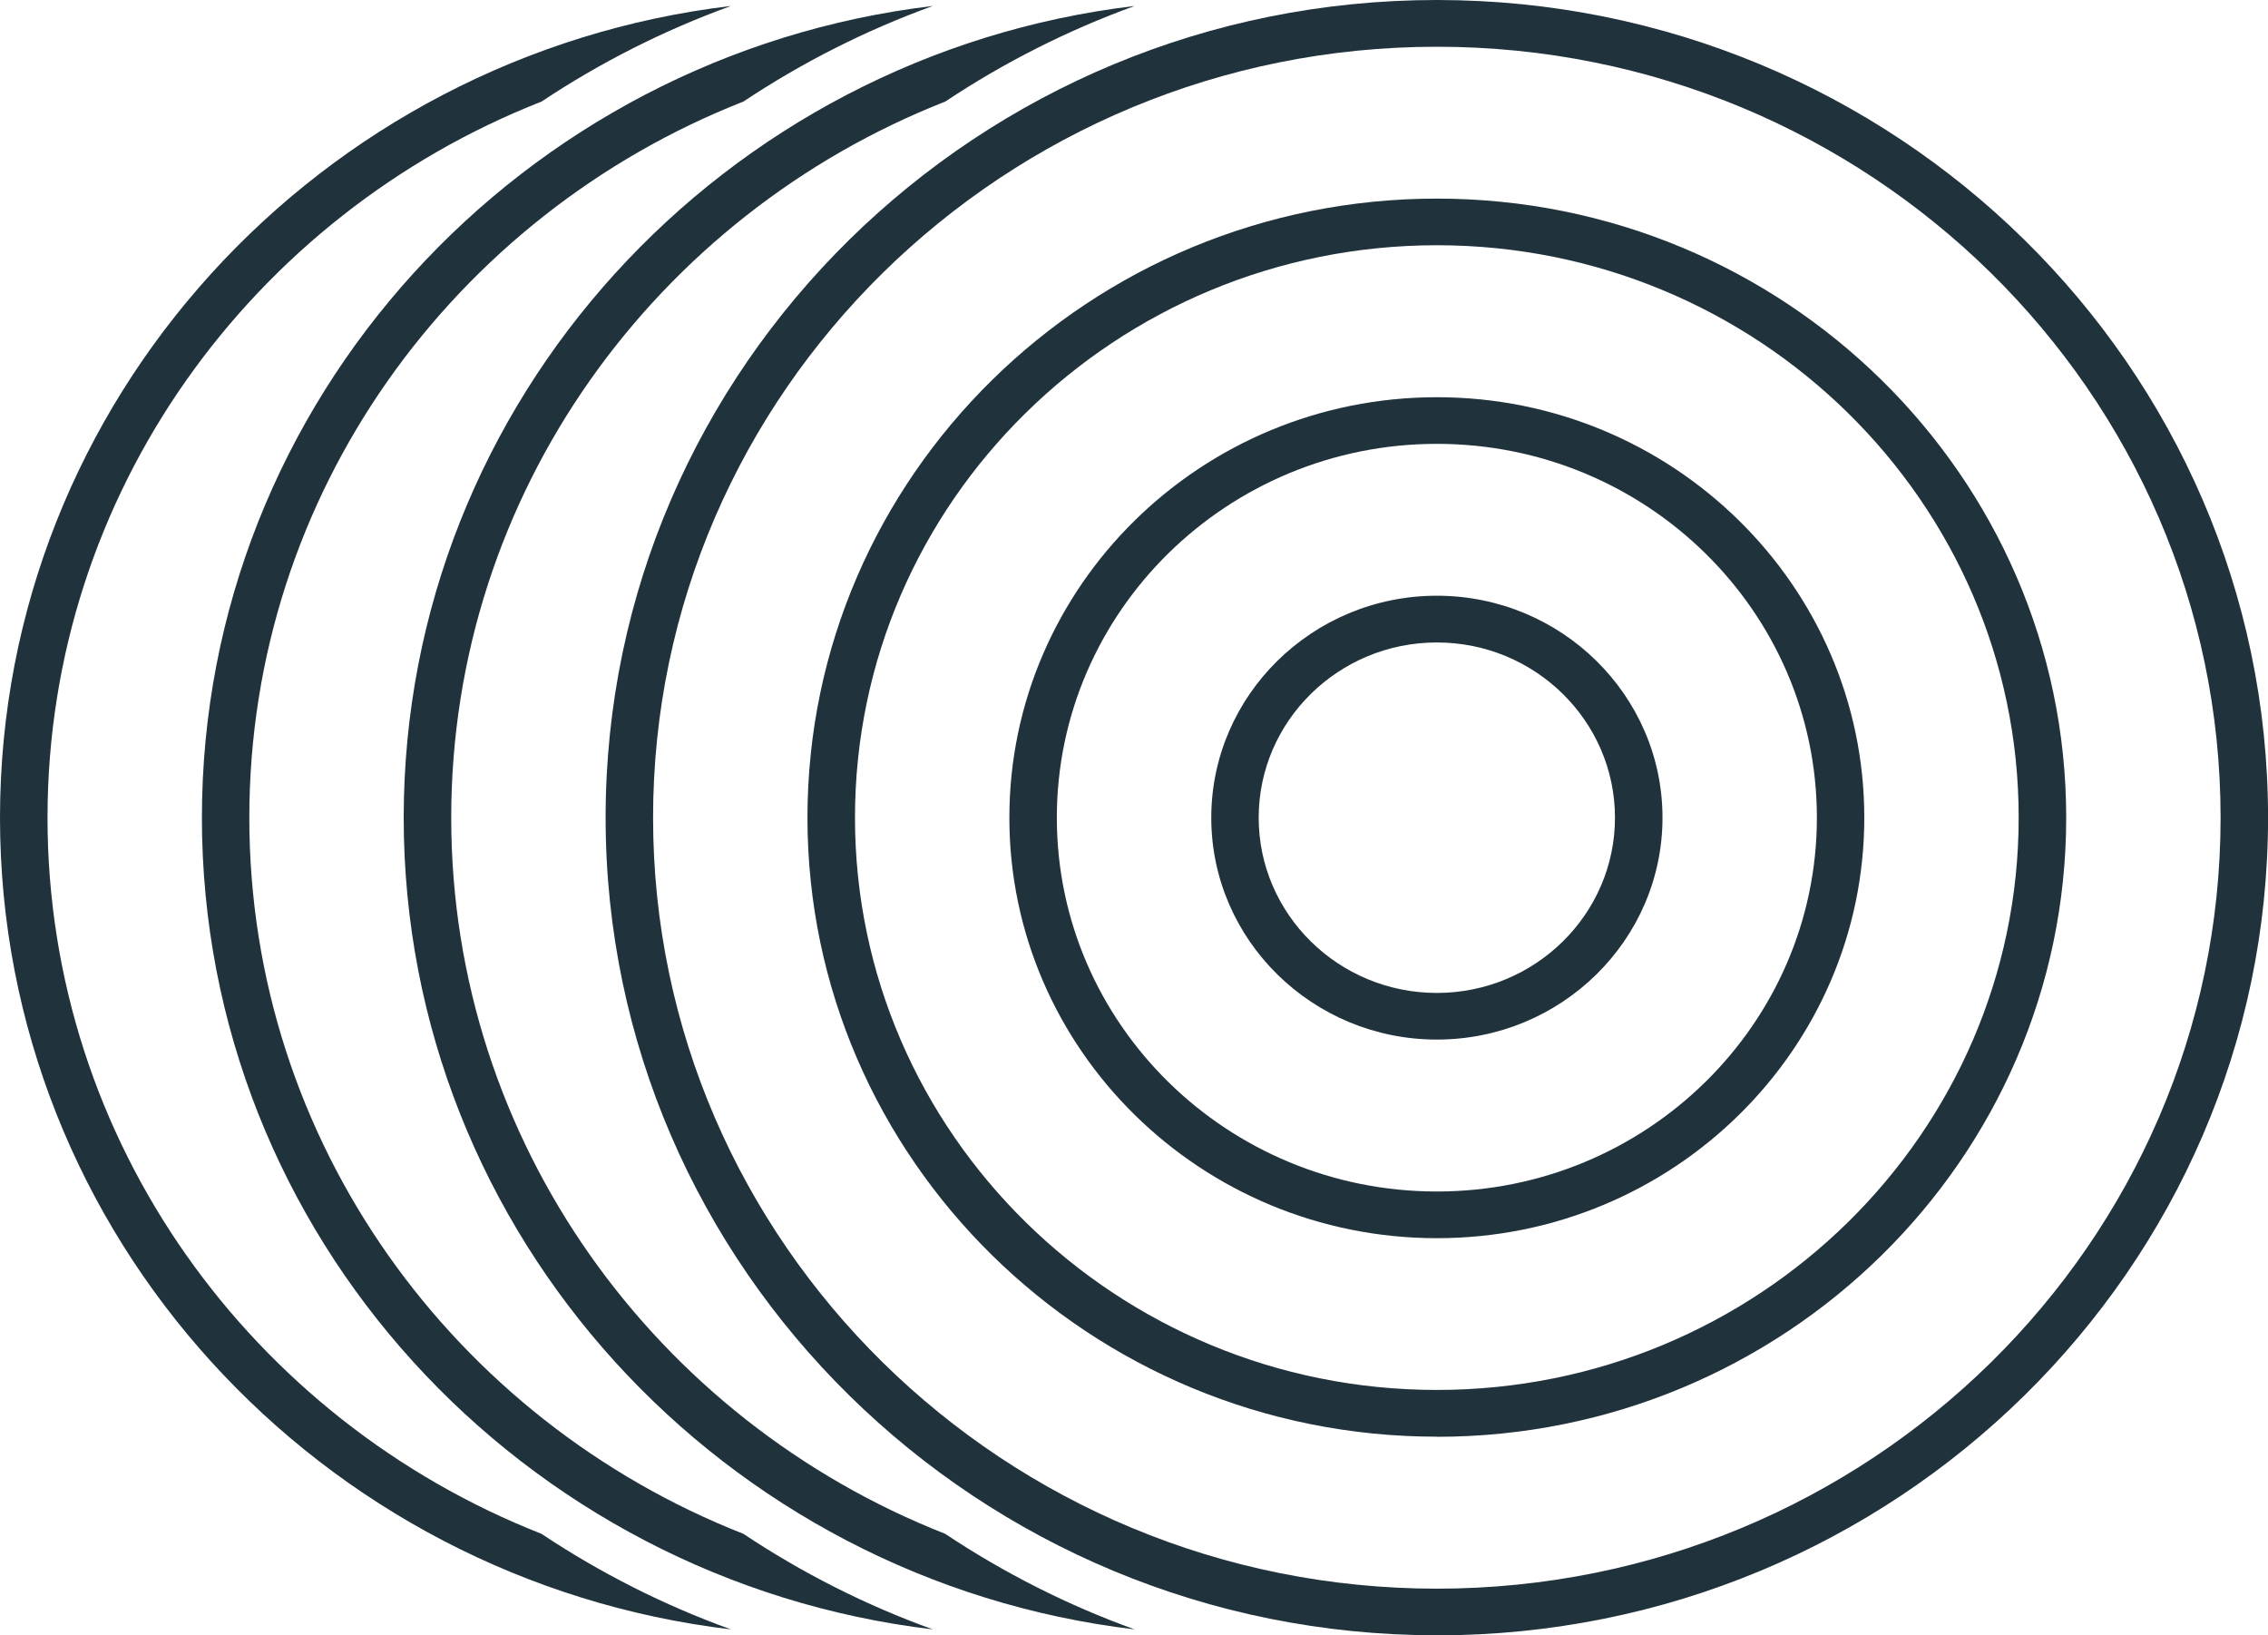
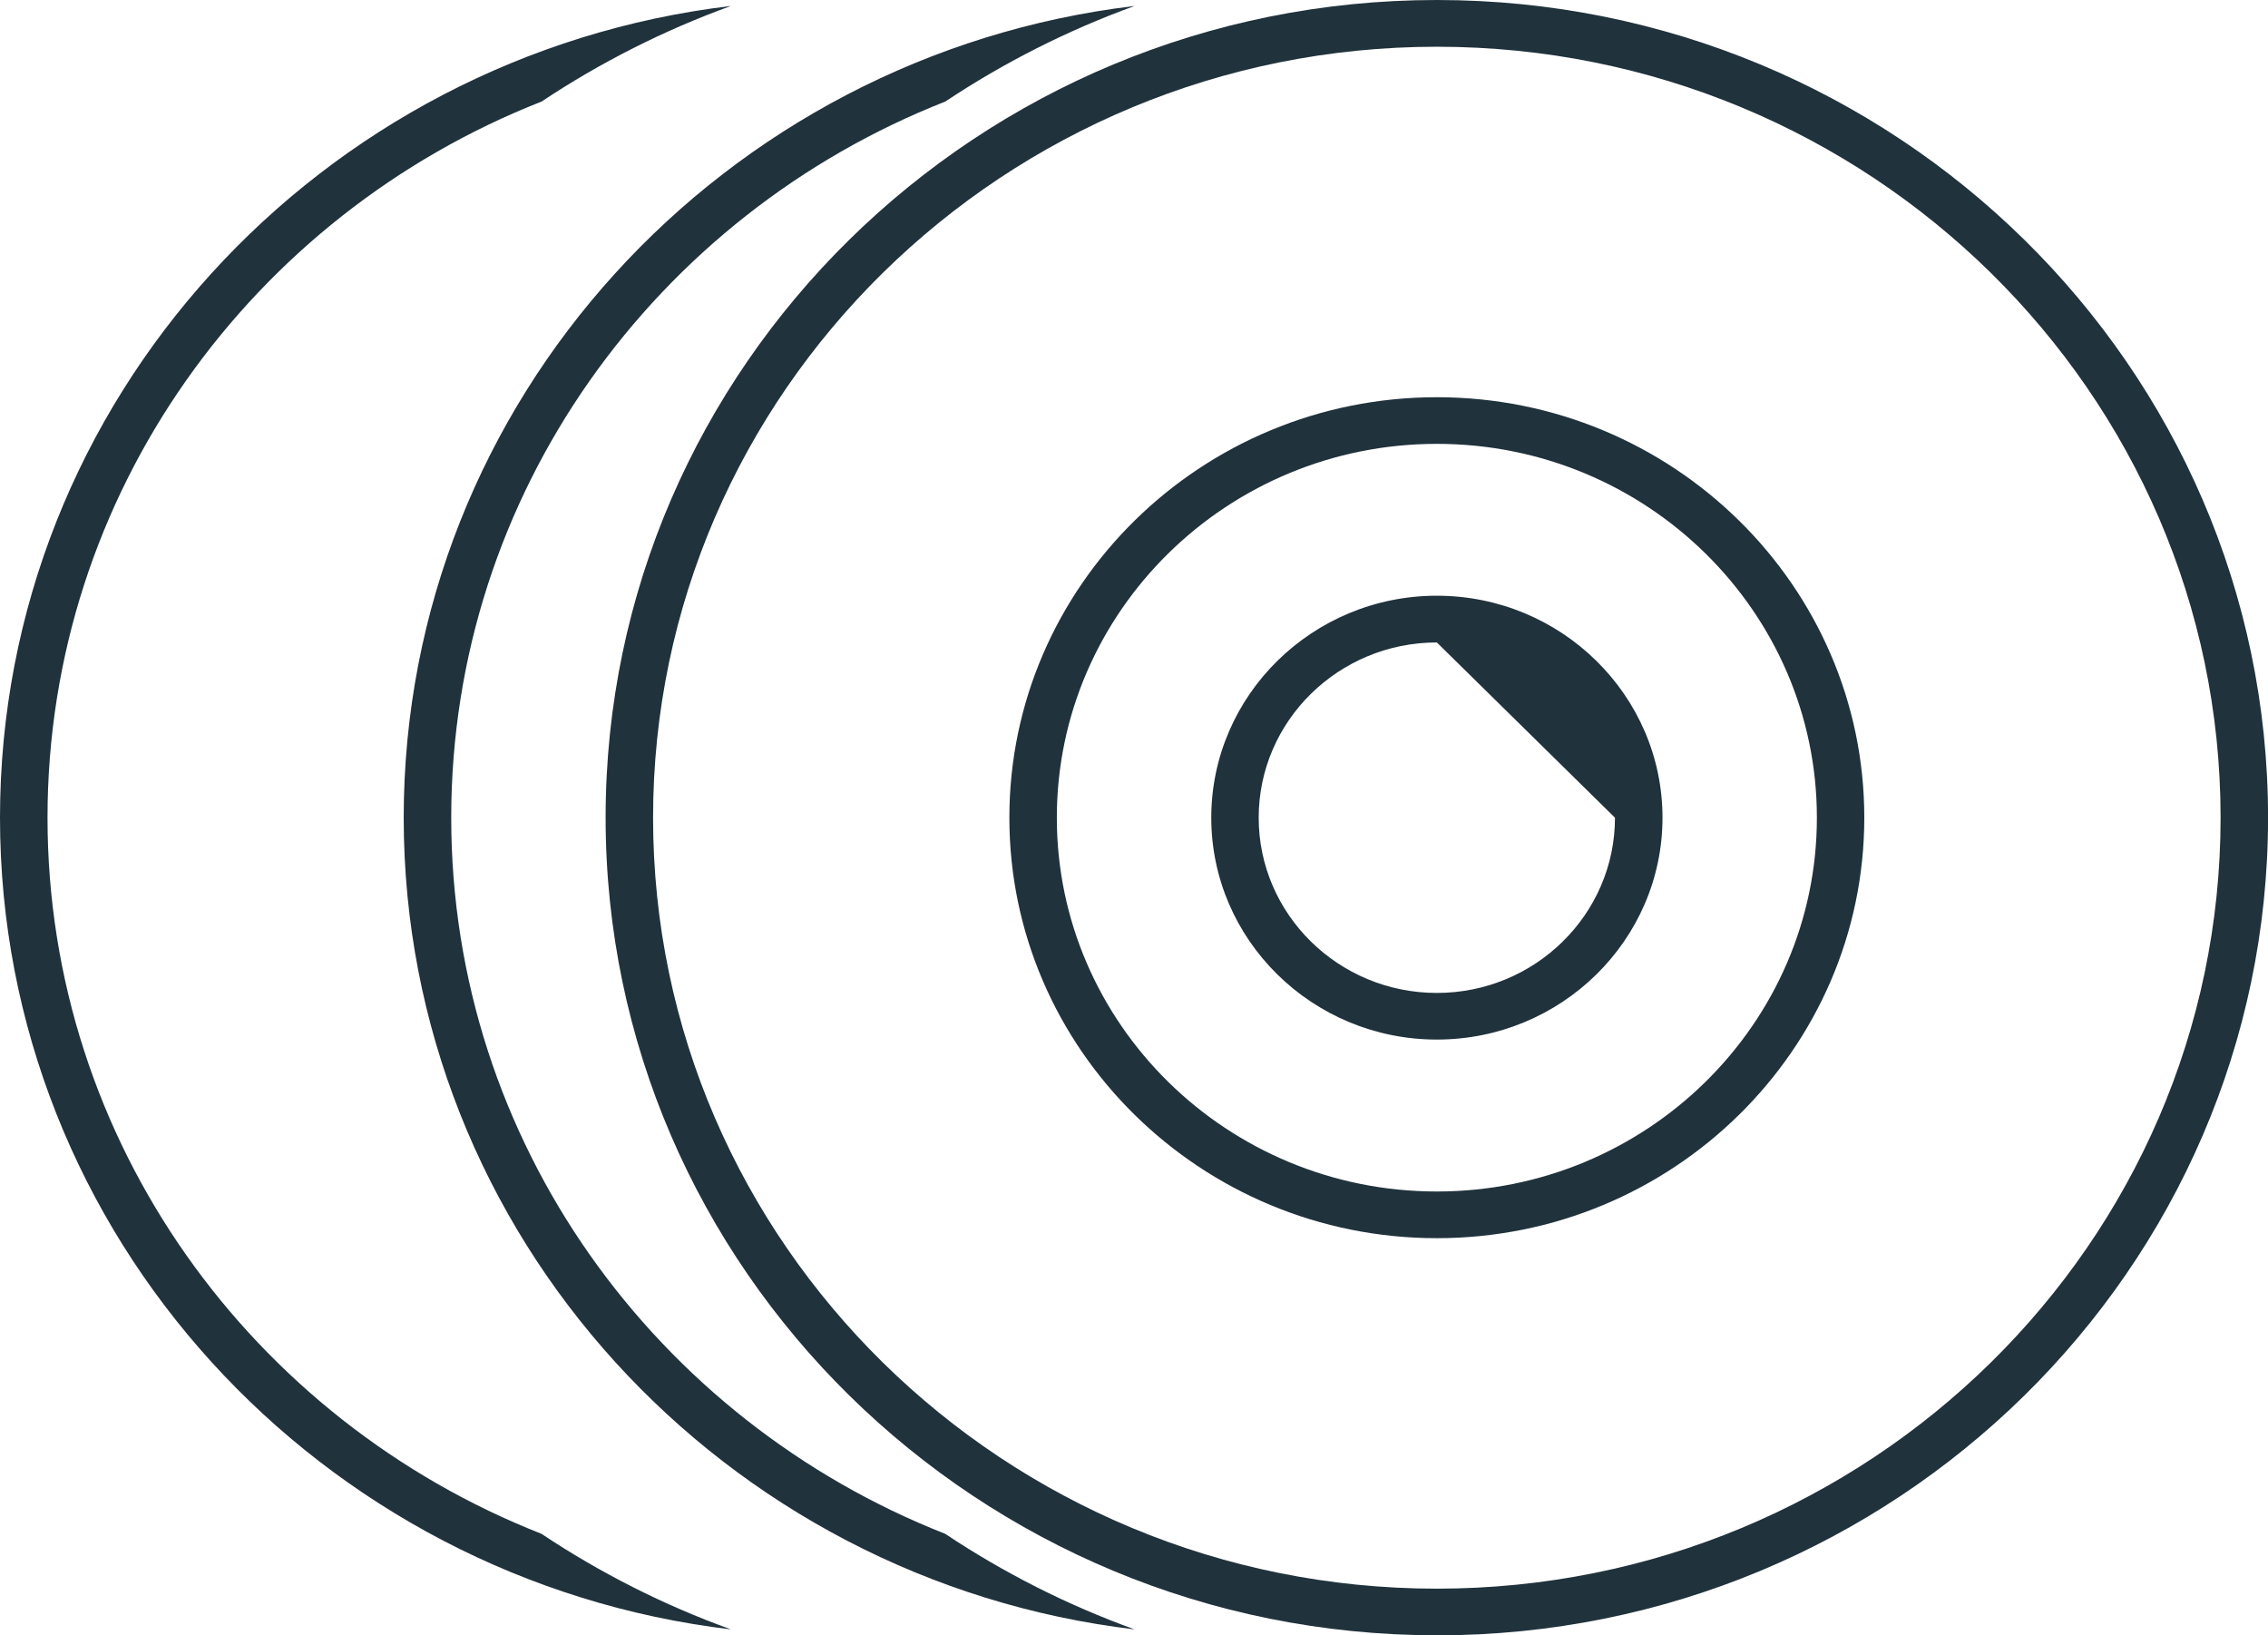
<svg xmlns="http://www.w3.org/2000/svg" width="43" height="31" viewBox="0 0 43 31" fill="none">
  <g id="haptix-icon" clip-path="url(#clip0_316_111)">
-     <path id="Vector" d="M27.242 4.649C21.158 4.649 16.21 9.517 16.21 15.499C16.21 21.481 21.16 26.349 27.242 26.349C33.324 26.349 38.273 21.481 38.273 15.499C38.273 9.517 33.324 4.649 27.242 4.649ZM27.242 27.235C20.662 27.235 15.309 21.971 15.309 15.499C15.309 9.028 20.662 3.765 27.242 3.765C33.821 3.765 39.174 9.029 39.174 15.501C39.174 21.972 33.821 27.237 27.242 27.237" fill="#20323C" />
-     <path id="Vector_2" d="M27.242 12.179C25.379 12.179 23.864 13.669 23.864 15.501C23.864 17.332 25.379 18.823 27.242 18.823C29.104 18.823 30.619 17.332 30.619 15.501C30.619 13.669 29.104 12.179 27.242 12.179ZM27.242 19.707C24.883 19.707 22.965 17.819 22.965 15.501C22.965 13.182 24.883 11.293 27.242 11.293C29.6 11.293 31.52 13.181 31.52 15.501C31.52 17.82 29.6 19.707 27.242 19.707Z" fill="#20323C" />
+     <path id="Vector_2" d="M27.242 12.179C25.379 12.179 23.864 13.669 23.864 15.501C23.864 17.332 25.379 18.823 27.242 18.823C29.104 18.823 30.619 17.332 30.619 15.501ZM27.242 19.707C24.883 19.707 22.965 17.819 22.965 15.501C22.965 13.182 24.883 11.293 27.242 11.293C29.6 11.293 31.52 13.181 31.52 15.501C31.52 17.82 29.6 19.707 27.242 19.707Z" fill="#20323C" />
    <path id="Vector_3" d="M27.242 8.414C23.269 8.414 20.037 11.592 20.037 15.501C20.037 19.409 23.268 22.587 27.242 22.587C31.215 22.587 34.447 19.409 34.447 15.501C34.447 11.592 31.215 8.414 27.242 8.414ZM27.242 23.472C22.773 23.472 19.137 19.896 19.137 15.501C19.137 11.106 22.773 7.53 27.242 7.53C31.71 7.53 35.346 11.106 35.346 15.501C35.346 19.896 31.71 23.472 27.242 23.472Z" fill="#20323C" />
    <path id="Vector_4" d="M17.922 29.077C12.441 26.924 8.555 21.652 8.555 15.501C8.555 9.349 12.441 4.078 17.922 1.925C19.032 1.187 20.235 0.576 21.512 0.113C13.715 1.04 7.654 7.587 7.654 15.501C7.654 23.414 13.715 29.961 21.511 30.888C20.234 30.427 19.03 29.816 17.921 29.077" fill="#20323C" />
-     <path id="Vector_5" d="M14.095 29.077C8.613 26.924 4.727 21.652 4.727 15.501C4.727 9.349 8.613 4.078 14.095 1.925C15.204 1.187 16.407 0.576 17.685 0.113C9.889 1.04 3.828 7.587 3.828 15.501C3.828 23.414 9.889 29.961 17.685 30.888C16.407 30.427 15.204 29.816 14.095 29.077Z" fill="#20323C" />
    <path id="Vector_6" d="M10.268 29.077C4.785 26.924 0.901 21.651 0.901 15.501C0.901 9.35 4.785 4.078 10.268 1.925C11.377 1.187 12.581 0.576 13.858 0.113C6.061 1.04 0 7.587 0 15.501C0 23.414 6.061 29.961 13.857 30.888C12.58 30.427 11.376 29.816 10.267 29.077" fill="#20323C" />
    <path id="Vector_7" d="M27.242 0.886C19.048 0.886 12.382 7.442 12.382 15.501C12.382 23.559 19.048 30.116 27.242 30.116C35.435 30.116 42.101 23.559 42.101 15.501C42.101 7.442 35.435 0.886 27.242 0.886ZM27.242 31C18.552 31 11.482 24.047 11.482 15.499C11.482 6.951 18.551 0 27.242 0C35.932 0 43.001 6.954 43.001 15.501C43.001 24.047 35.931 31.001 27.242 31.001" fill="#20323C" />
  </g>
  <defs>
    <clipPath id="clip0_316_111">
      <rect width="43" height="31" fill="white" />
    </clipPath>
  </defs>
</svg>